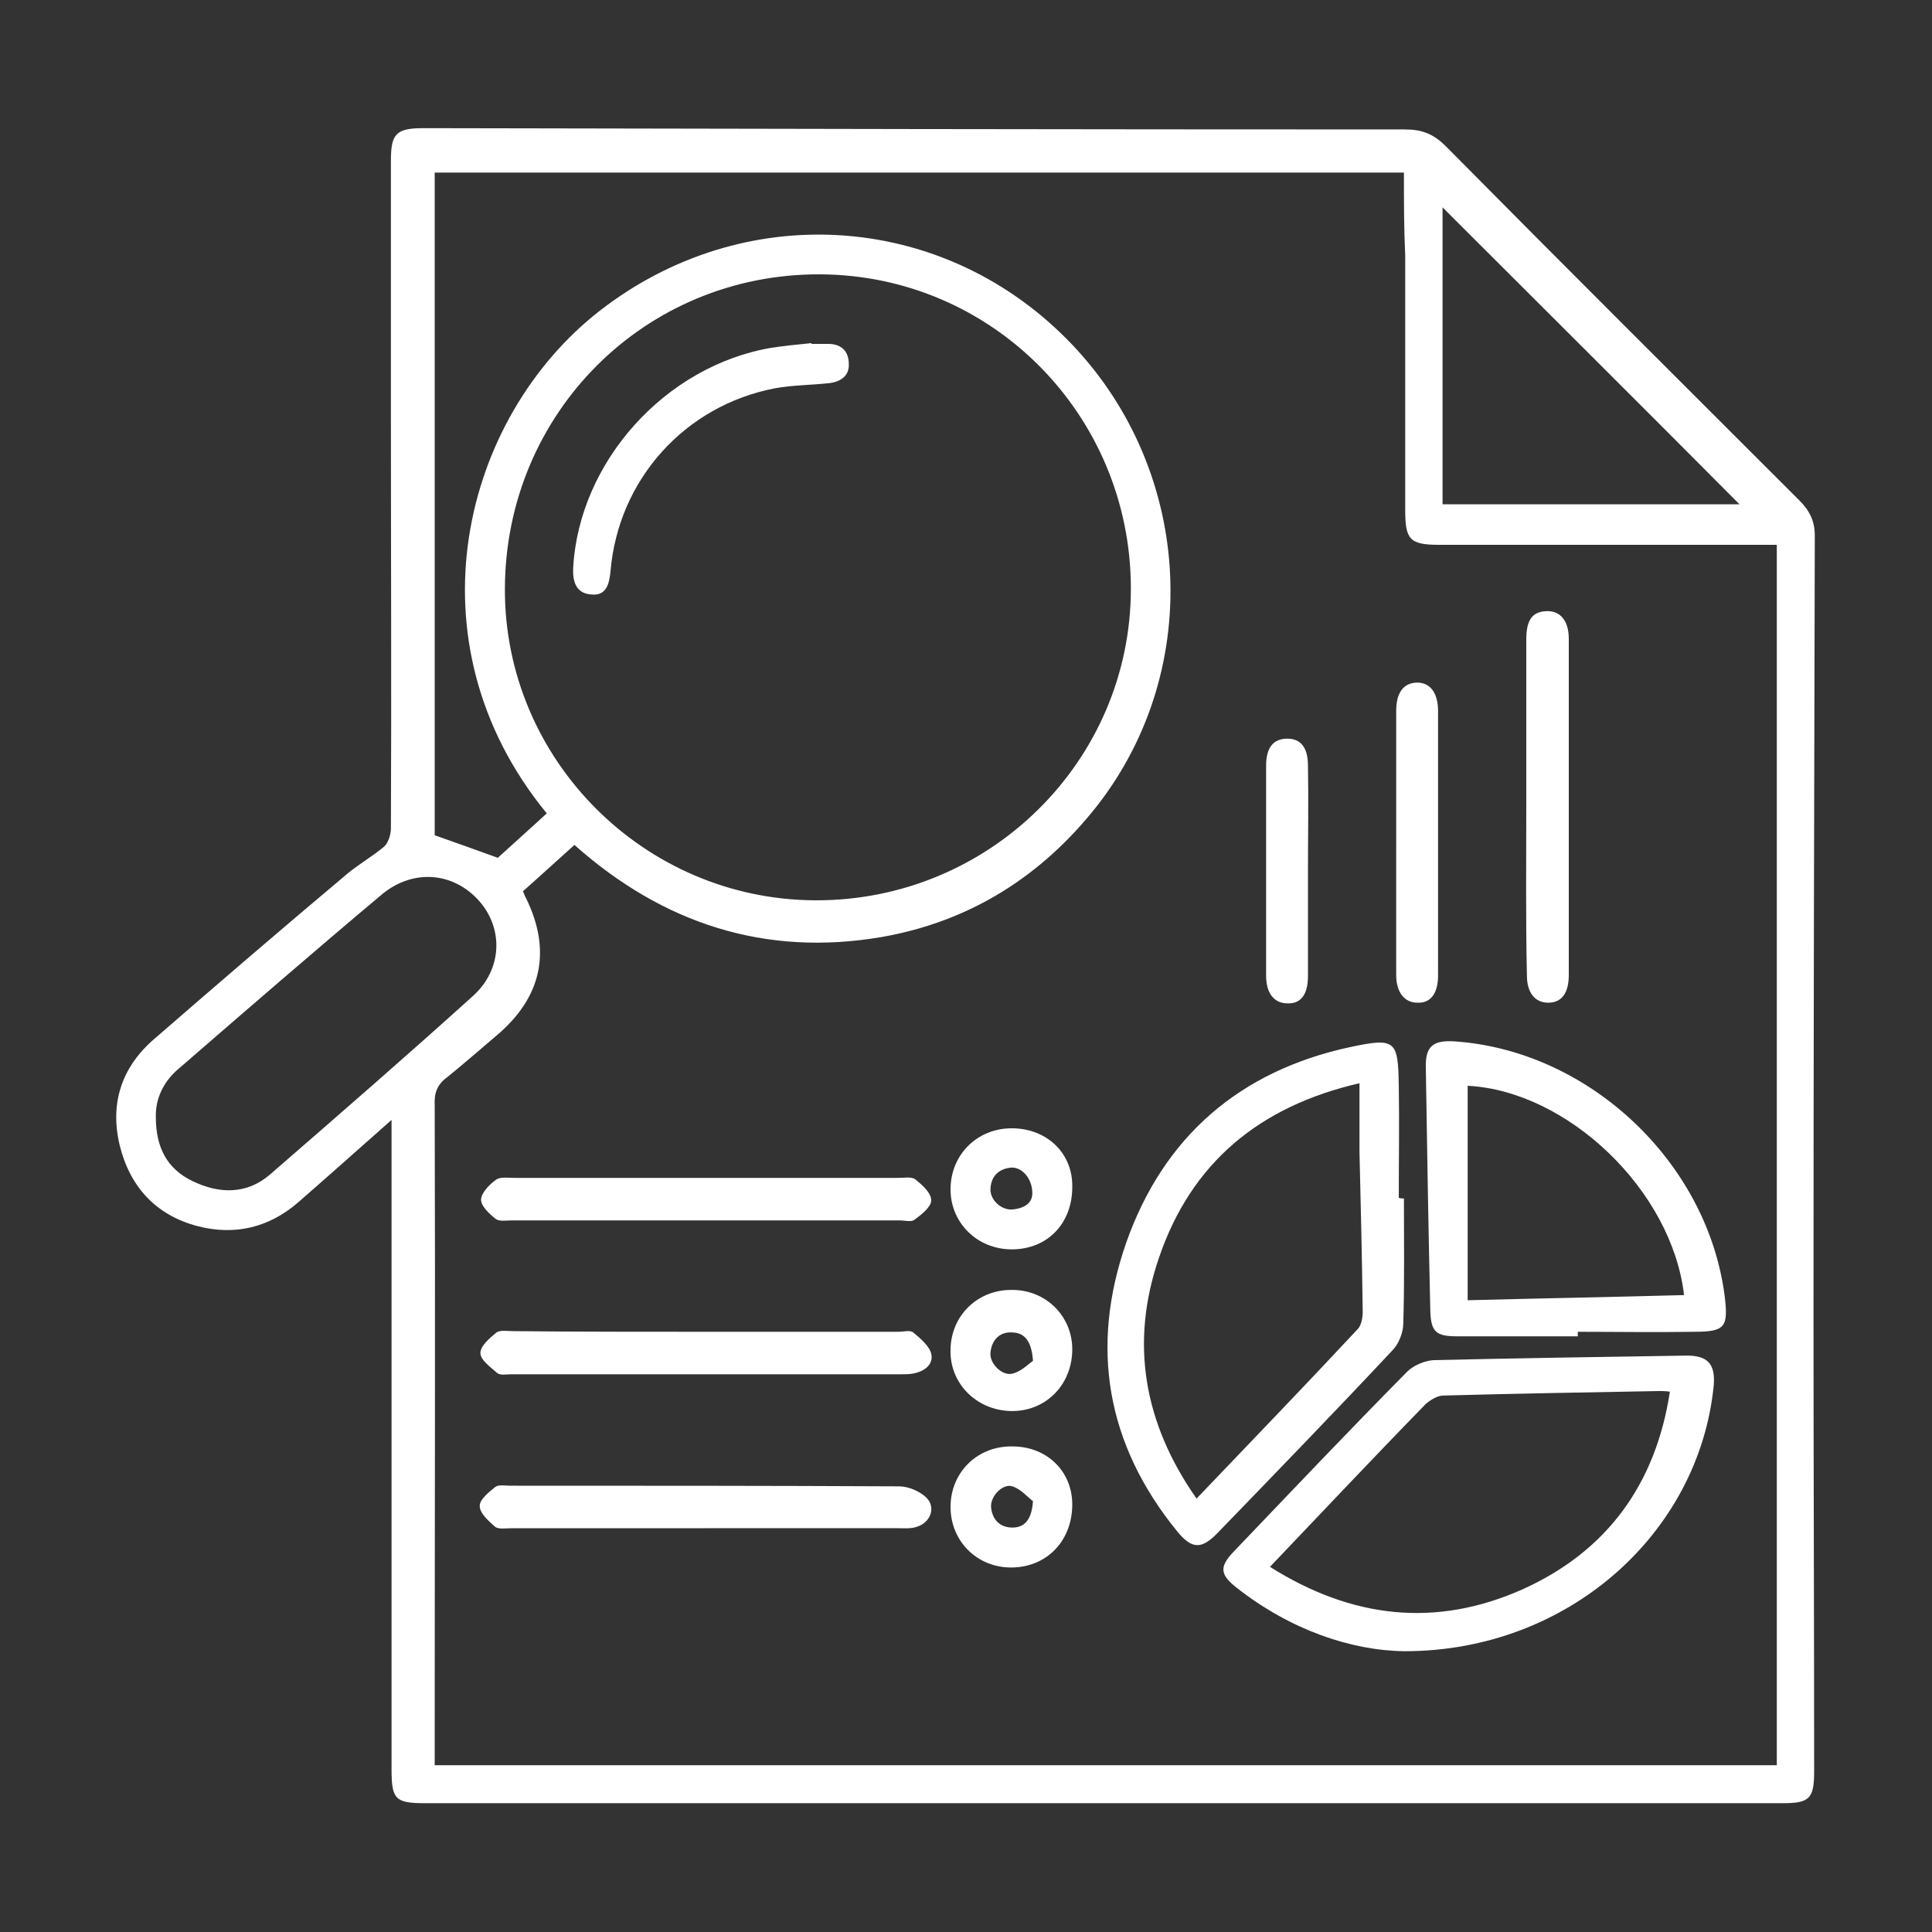
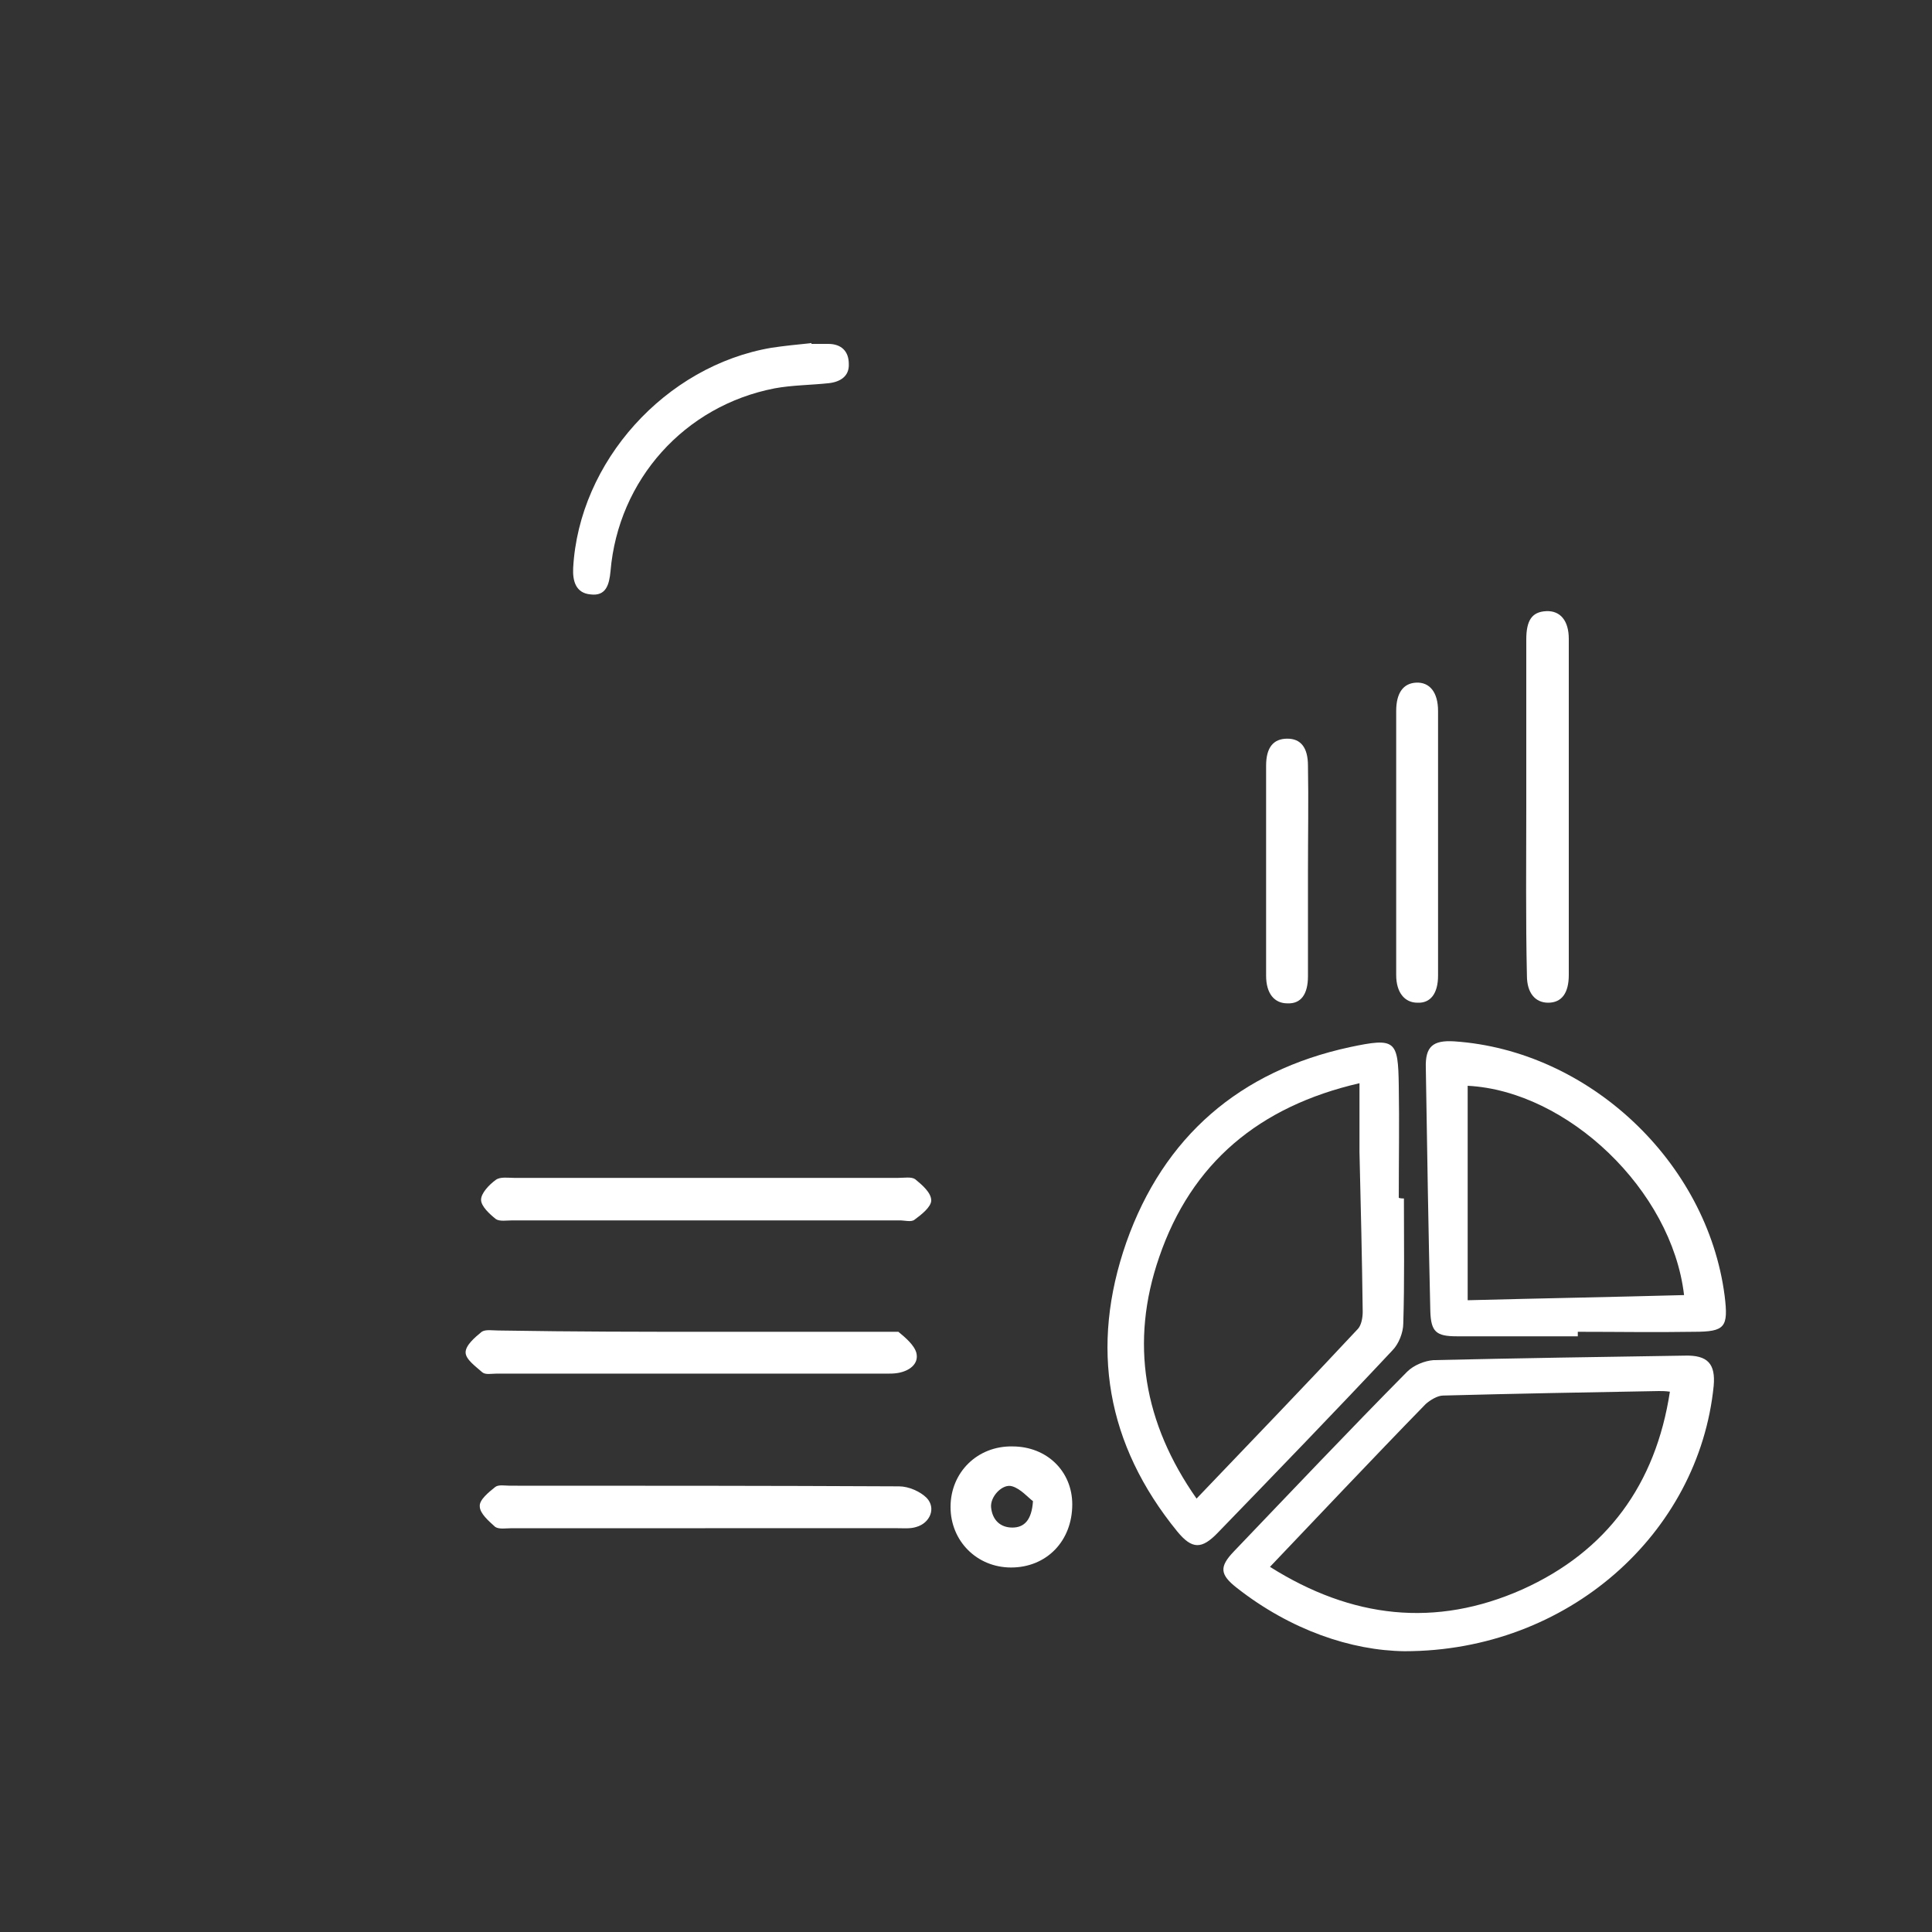
<svg xmlns="http://www.w3.org/2000/svg" version="1.1" id="Layer_1" x="0px" y="0px" viewBox="0 0 300 300" style="enable-background:new 0 0 300 300;" xml:space="preserve">
  <rect x="0" y="0" width="300" height="300" fill="#333333" stroke="none" />
  <style type="text/css">
	.st0{fill:#FFFFFF;}
</style>
  <g>
-     <path class="st0" d="M60.8,173.9c-5.2,4.6-9.8,8.7-14.5,12.8c-4.5,3.9-9.8,5.2-15.6,3.7c-6.5-1.7-10.5-6.1-12.1-12.5   c-1.6-6.6,0.3-12.3,5.5-16.7c9.9-8.6,19.8-17.1,29.8-25.5c1.8-1.5,3.9-2.7,5.7-4.2c0.7-0.6,1.1-1.9,1.1-2.9c0.1-21.1,0-42.3,0-63.4   c0-13.4,0-26.9,0-40.3c0-4.1,0.8-5,5-5c50.8,0.1,101.7,0.2,152.5,0.2c2.6,0,4.4,0.7,6.3,2.6c18.2,18.4,36.6,36.7,54.9,55   c1.6,1.6,2.4,3.2,2.4,5.5c-0.1,40.2-0.2,80.4-0.2,120.7c0,23.7,0.1,47.4,0.1,71.1c0,4.3-0.7,5-4.9,5c-70.3,0-140.5,0-210.8,0   c-4.6,0-5.2-0.6-5.2-5.2c0-32.4,0-64.7,0-97.1C60.8,176.7,60.8,175.7,60.8,173.9z M218,26.8c-50.4,0-100.4,0-150.5,0   c0,34.6,0,69,0,102.9c3.4,1.2,6.5,2.3,9.8,3.5c2.4-2.2,5-4.5,7.6-6.9C63,99.6,71.8,64.8,93.2,48.2c22.2-17.2,52.7-15.4,72.4,4.4   c19.6,19.7,21.6,51,4.7,72.6c-8.6,10.9-19.7,17.9-33.4,20.3c-18.1,3.1-34-2.1-47.7-14.3c-2.8,2.5-5.4,4.9-8,7.2   c0.2,0.4,0.3,0.8,0.5,1.1c4,8.2,2.4,15.4-4.6,21.3c-2.6,2.2-5.1,4.4-7.7,6.5c-1.5,1.1-2,2.4-1.9,4.3c0.1,33.2,0,66.5,0,99.7   c0,0.9,0,1.9,0,2.8c69.7,0,139,0,208.4,0c0-63.3,0-126.3,0-189.5c-1.2,0-2.2,0-3.1,0c-16.4,0-32.9,0-49.3,0c-4.6,0-5.3-0.8-5.3-5.4   c0-13.2,0-26.3,0-39.5C218,35.5,218,31.2,218,26.8z M127.3,42.6c-27.1-0.1-48.8,21.5-48.9,48.8c-0.1,26.5,21.6,48.3,48.2,48.4   c27,0.1,49-21.6,49-48.4C175.6,64.5,154.1,42.7,127.3,42.6z M24.2,173.5c0,4.6,1.7,8,5.7,9.9c4.1,2,8.4,2.1,12-1   c10.6-9.2,21.2-18.4,31.6-27.8c4.5-4.1,4.7-10.4,0.9-14.7c-4-4.5-10.2-5-15-1.1c-10.6,8.9-21.1,18-31.6,27.1   C25.5,167.8,24.1,170.5,24.2,173.5z M270.1,78.3c-15.4-15.5-30.8-30.8-46.1-46.1c0,15.2,0,30.7,0,46.1   C239.5,78.3,254.9,78.3,270.1,78.3z" />
    <path class="st0" d="M218.1,256.4c-8.3-0.1-17.7-3.3-26-9.8c-2.7-2.1-2.8-3.3-0.5-5.7c8.9-9.3,17.8-18.7,26.9-27.9   c1-1,2.7-1.7,4.1-1.8c13-0.3,26-0.5,39-0.7c3.6-0.1,4.8,1.3,4.5,4.7C263.8,238.1,243.5,256.4,218.1,256.4z M197.2,243.3   c12.7,8,25.7,9.5,39.2,3.5c13.1-5.9,20.7-16.3,22.9-30.7c-0.7-0.1-1.2-0.1-1.7-0.1c-11.2,0.2-22.3,0.4-33.5,0.7   c-0.9,0-2,0.7-2.7,1.3c-4.2,4.3-8.4,8.7-12.6,13.1C205,235.1,201.2,239.1,197.2,243.3z" />
    <path class="st0" d="M218,186.1c0,6.5,0.1,13-0.1,19.4c0,1.4-0.7,3.2-1.7,4.2c-8.9,9.5-18,18.9-27.1,28.3c-2.5,2.6-4,2.6-6.3-0.2   c-11-13.5-13.6-28.6-7.9-44.9c5.8-16.4,17.6-26.6,34.7-30.3c7.1-1.5,7.5-1.1,7.6,6c0.1,5.8,0,11.6,0,17.4   C217.5,186.1,217.8,186.1,218,186.1z M211.1,168.2c-15.6,3.6-26.1,12.4-31.1,27c-4.6,13.3-2.4,25.8,5.8,37.5   c8.5-8.9,16.9-17.6,25.1-26.4c0.5-0.6,0.7-1.7,0.7-2.6c-0.1-8.3-0.3-16.5-0.5-24.8C211.1,175.5,211.1,172,211.1,168.2z" />
    <path class="st0" d="M245,207.5c-6.3,0-12.5,0-18.8,0c-3.2,0-4-0.7-4.1-3.9c-0.3-12.6-0.5-25.2-0.7-37.8c-0.1-3.3,1.1-4.3,4.4-4.1   c20.9,1.4,39.3,18.7,42,39.5c0.6,4.9,0.1,5.6-4.8,5.6c-6,0.1-12,0-18,0C245,207,245,207.2,245,207.5z M227.9,201.9   c11.6-0.3,22.6-0.5,33.6-0.8c-1.9-16.3-18.1-31.7-33.6-32.5C227.9,179.6,227.9,190.5,227.9,201.9z" />
    <path class="st0" d="M109.5,237.3c-10,0-20,0-30,0c-0.9,0-2,0.2-2.6-0.2c-1-0.9-2.4-2.1-2.4-3.2c-0.1-1,1.4-2.2,2.4-3   c0.5-0.4,1.5-0.2,2.3-0.2c20.1,0,40.3,0,60.4,0.1c1.5,0,3.3,0.8,4.3,1.8c1.5,1.6,0.5,3.9-1.6,4.5c-0.9,0.3-1.9,0.2-2.9,0.2   C129.5,237.3,119.5,237.3,109.5,237.3z" />
-     <path class="st0" d="M109.8,206.8c9.9,0,19.8,0,29.7,0c0.8,0,1.8-0.3,2.3,0.1c1.1,0.9,2.5,2.1,2.8,3.3c0.4,1.7-1.1,2.8-2.9,3.1   c-0.6,0.1-1.2,0.1-1.8,0.1c-20.2,0-40.4,0-60.6,0c-0.7,0-1.6,0.2-2.1-0.2c-1-0.9-2.6-2-2.6-3.1c0-1.1,1.4-2.3,2.5-3.2   c0.6-0.4,1.7-0.2,2.6-0.2C89.7,206.8,99.7,206.8,109.8,206.8z" />
+     <path class="st0" d="M109.8,206.8c9.9,0,19.8,0,29.7,0c1.1,0.9,2.5,2.1,2.8,3.3c0.4,1.7-1.1,2.8-2.9,3.1   c-0.6,0.1-1.2,0.1-1.8,0.1c-20.2,0-40.4,0-60.6,0c-0.7,0-1.6,0.2-2.1-0.2c-1-0.9-2.6-2-2.6-3.1c0-1.1,1.4-2.3,2.5-3.2   c0.6-0.4,1.7-0.2,2.6-0.2C89.7,206.8,99.7,206.8,109.8,206.8z" />
    <path class="st0" d="M109.8,182.9c9.9,0,19.8,0,29.7,0c0.9,0,2-0.2,2.6,0.2c1.1,0.9,2.5,2.1,2.5,3.3c0,1-1.5,2.2-2.6,3   c-0.5,0.4-1.5,0.1-2.3,0.1c-20,0-40.1,0-60.1,0c-0.9,0-2,0.2-2.6-0.2c-1-0.8-2.3-2-2.3-3c0-1,1.2-2.3,2.3-3.1   c0.7-0.5,1.9-0.3,2.8-0.3C89.7,182.9,99.8,182.9,109.8,182.9z" />
    <path class="st0" d="M237,125c0-8.6,0-17.1,0-25.7c0-3,0.9-4.3,3.1-4.4c2.2-0.1,3.5,1.5,3.5,4.3c0,17.4,0,34.8,0,52.2   c0,2.8-1.1,4.3-3.2,4.3c-2,0-3.3-1.5-3.3-4.2C236.9,142.7,237,133.8,237,125z" />
    <path class="st0" d="M216.8,131.1c0-6.9,0-13.8,0-20.7c0-2.8,1.1-4.3,3.1-4.4c2.1-0.1,3.4,1.5,3.4,4.4c0,13.7,0,27.4,0,41.1   c0,2.8-1.2,4.3-3.2,4.2c-2,0-3.3-1.6-3.3-4.3C216.8,144.7,216.8,137.9,216.8,131.1z" />
    <path class="st0" d="M203.1,135.4c0,5.4,0,10.8,0,16.2c0,2.8-1.1,4.3-3.2,4.2c-2,0-3.3-1.5-3.3-4.3c0-10.9,0-21.7,0-32.6   c0-2.8,1.1-4.2,3.3-4.2c2.1,0,3.2,1.4,3.2,4.2C203.2,124.4,203.1,129.9,203.1,135.4z" />
    <path class="st0" d="M166.5,233.6c0,5.7-4,9.8-9.5,9.8c-5.3,0-9.4-4.1-9.4-9.4c0-5.4,4.2-9.5,9.6-9.4   C162.6,224.6,166.5,228.5,166.5,233.6z M160.4,233.1c-0.8-0.6-1.9-1.9-3.2-2.3c-1.5-0.5-3.5,1.6-3.3,3.3c0.2,1.9,1.4,3.1,3.3,3.1   C159,237.2,160.2,236.1,160.4,233.1z" />
-     <path class="st0" d="M157.1,194c-5.4,0-9.6-4.2-9.5-9.5c0.1-5.3,4.2-9.3,9.5-9.3c5.4,0,9.4,3.8,9.4,8.9   C166.6,189.9,162.7,194,157.1,194z M160.3,185.3c0-2.3-1.6-4.1-3.3-4c-1.9,0.2-3.1,1.3-3.2,3.3c-0.1,1.7,1.7,3.4,3.5,3.2   C159.1,187.6,160.3,186.8,160.3,185.3z" />
-     <path class="st0" d="M166.5,209.7c-0.1,5.5-4.3,9.6-9.7,9.4c-5.3-0.2-9.4-4.4-9.2-9.6c0.1-5.3,4.3-9.3,9.6-9.2   C162.5,200.3,166.6,204.5,166.5,209.7z M160.4,211.3c-0.2-2.9-1.2-4.4-3.3-4.4c-1.9-0.1-3.1,1.2-3.3,3.1c-0.2,1.7,1.8,3.7,3.4,3.3   C158.5,213,159.6,211.9,160.4,211.3z" />
    <path class="st0" d="M126,53.4c0.9,0,1.8,0,2.6,0c2.1,0,3.2,1.2,3.2,3.1c0.1,1.9-1.3,2.8-3.1,3c-2.8,0.3-5.7,0.3-8.4,0.8   c-14,2.7-24.3,14.2-25.5,28.4c-0.2,2.1-0.7,3.9-3.1,3.6c-2.3-0.2-2.8-2.1-2.7-4.1c0.9-16.5,14.3-31.4,30.8-34.2c2-0.3,4-0.5,6-0.7   C126,53.2,126,53.3,126,53.4z" />
  </g>
</svg>